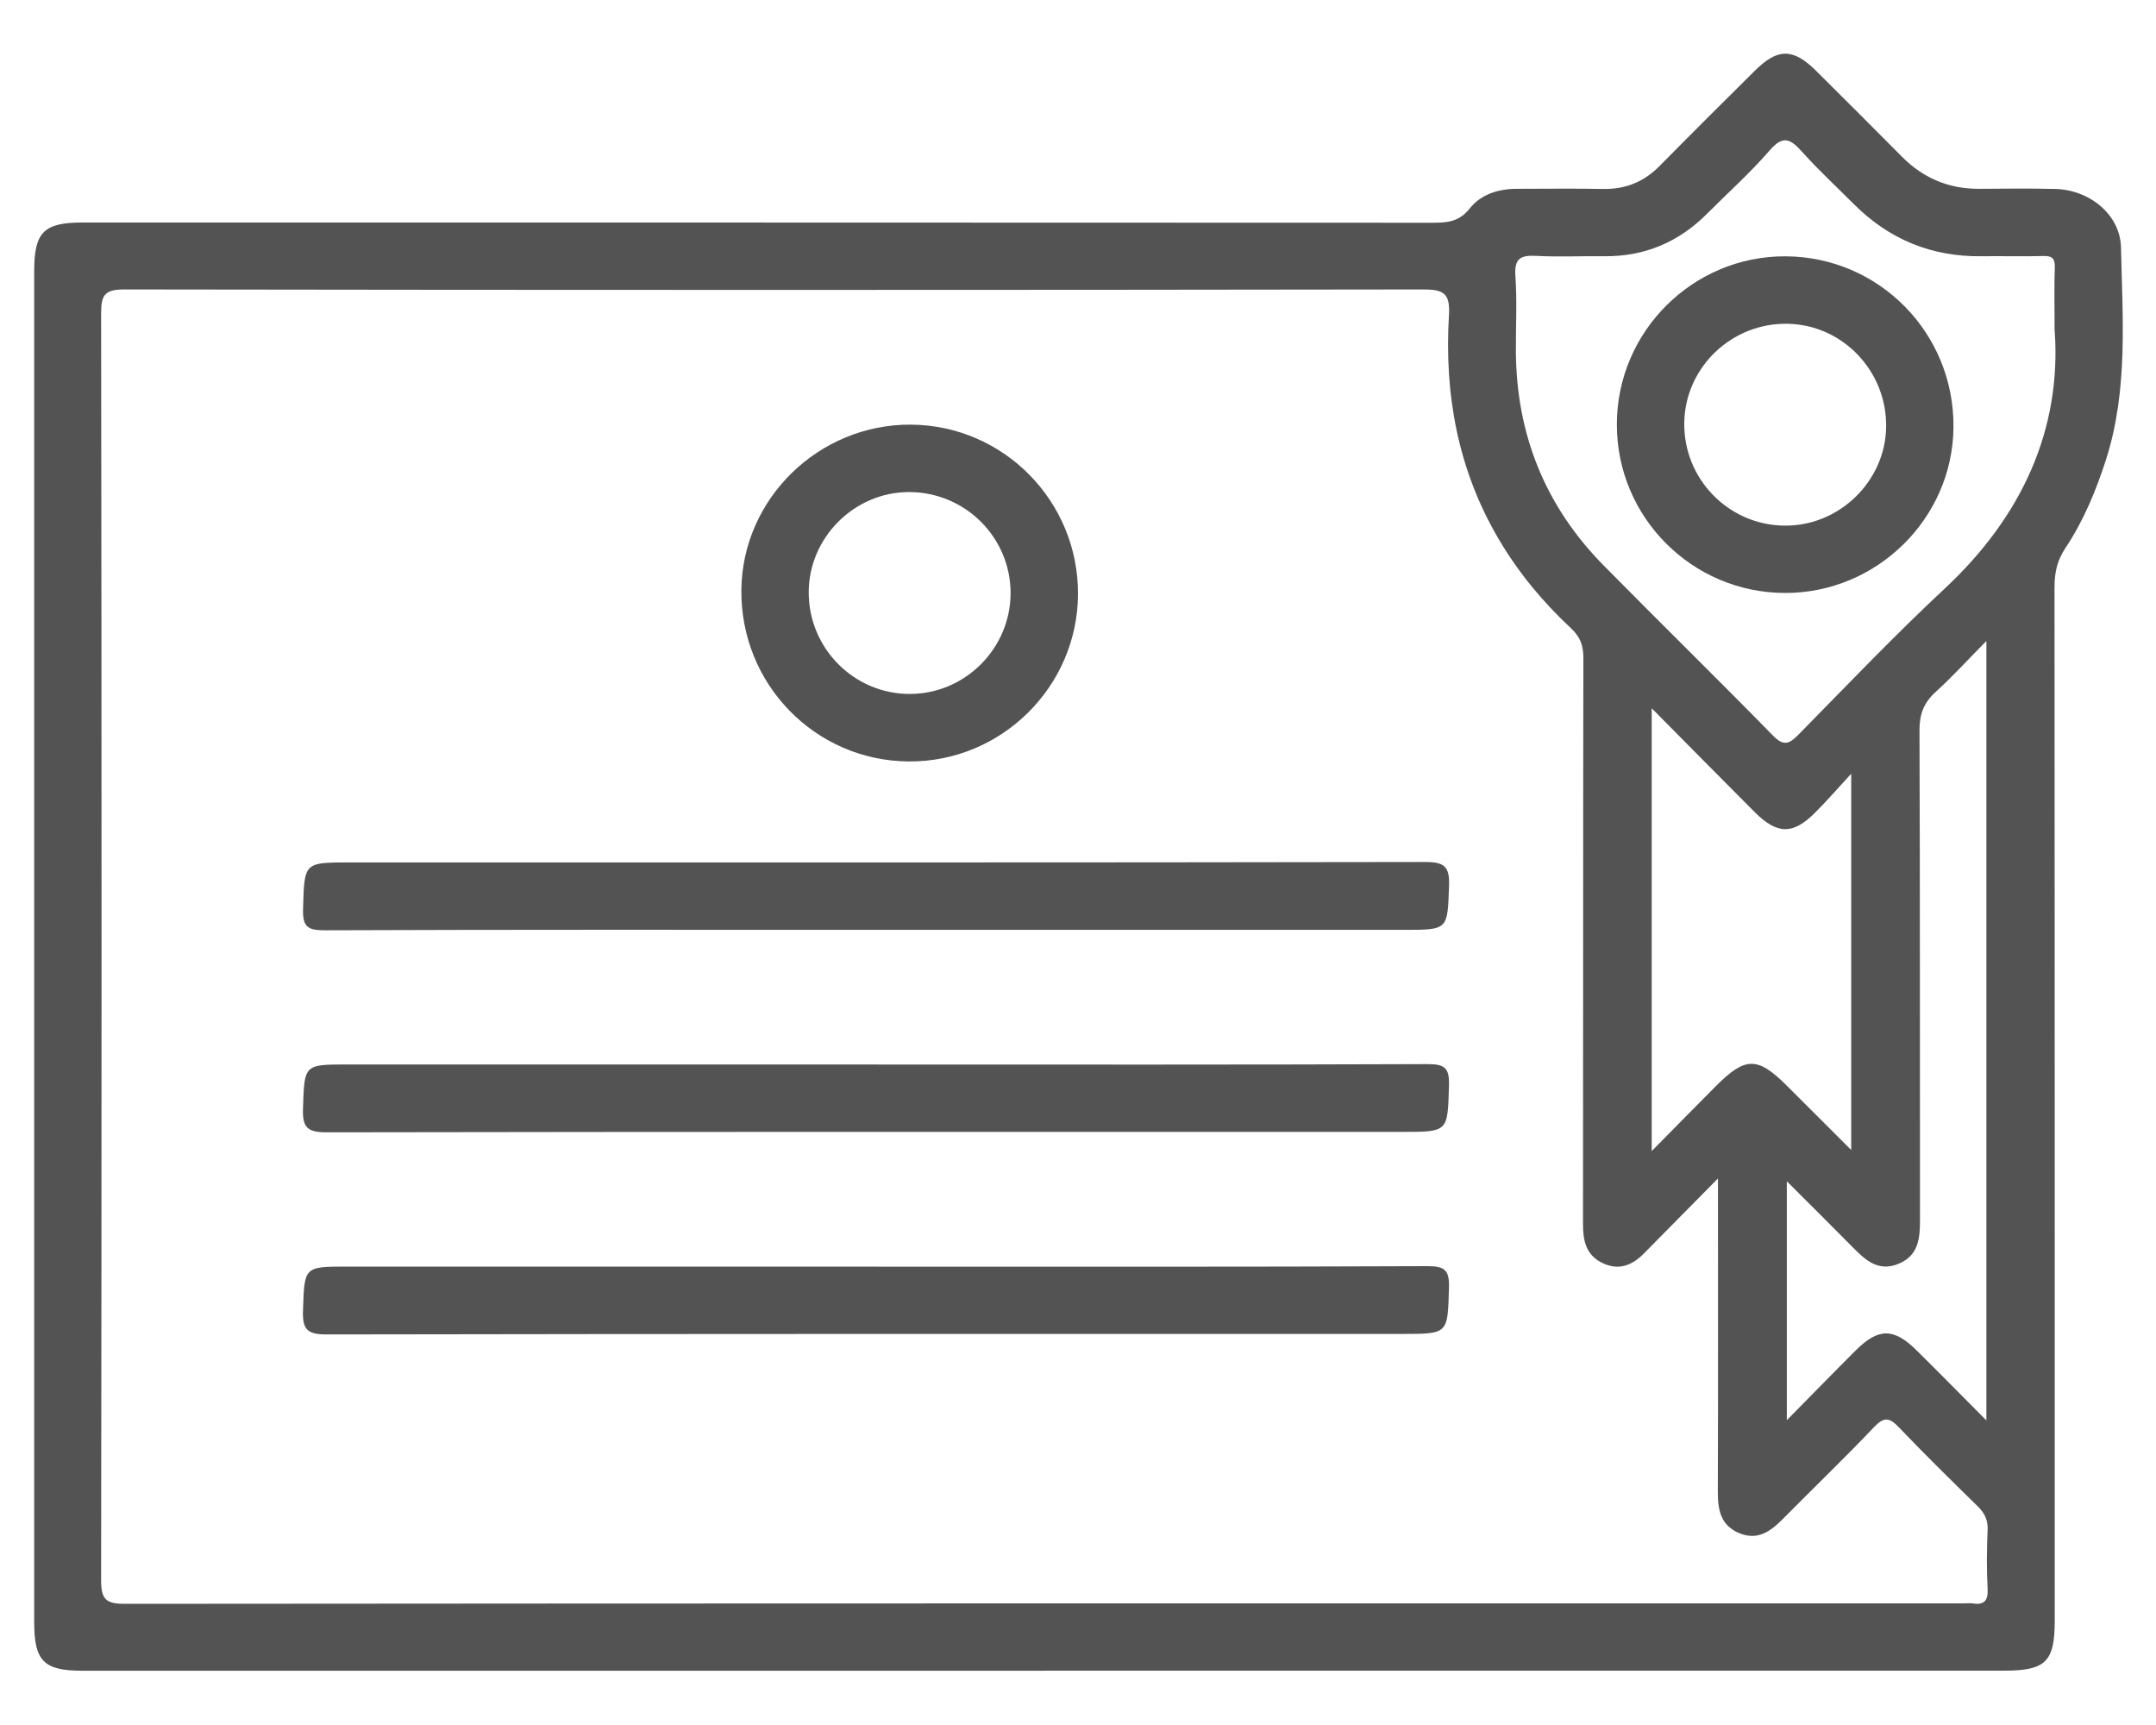
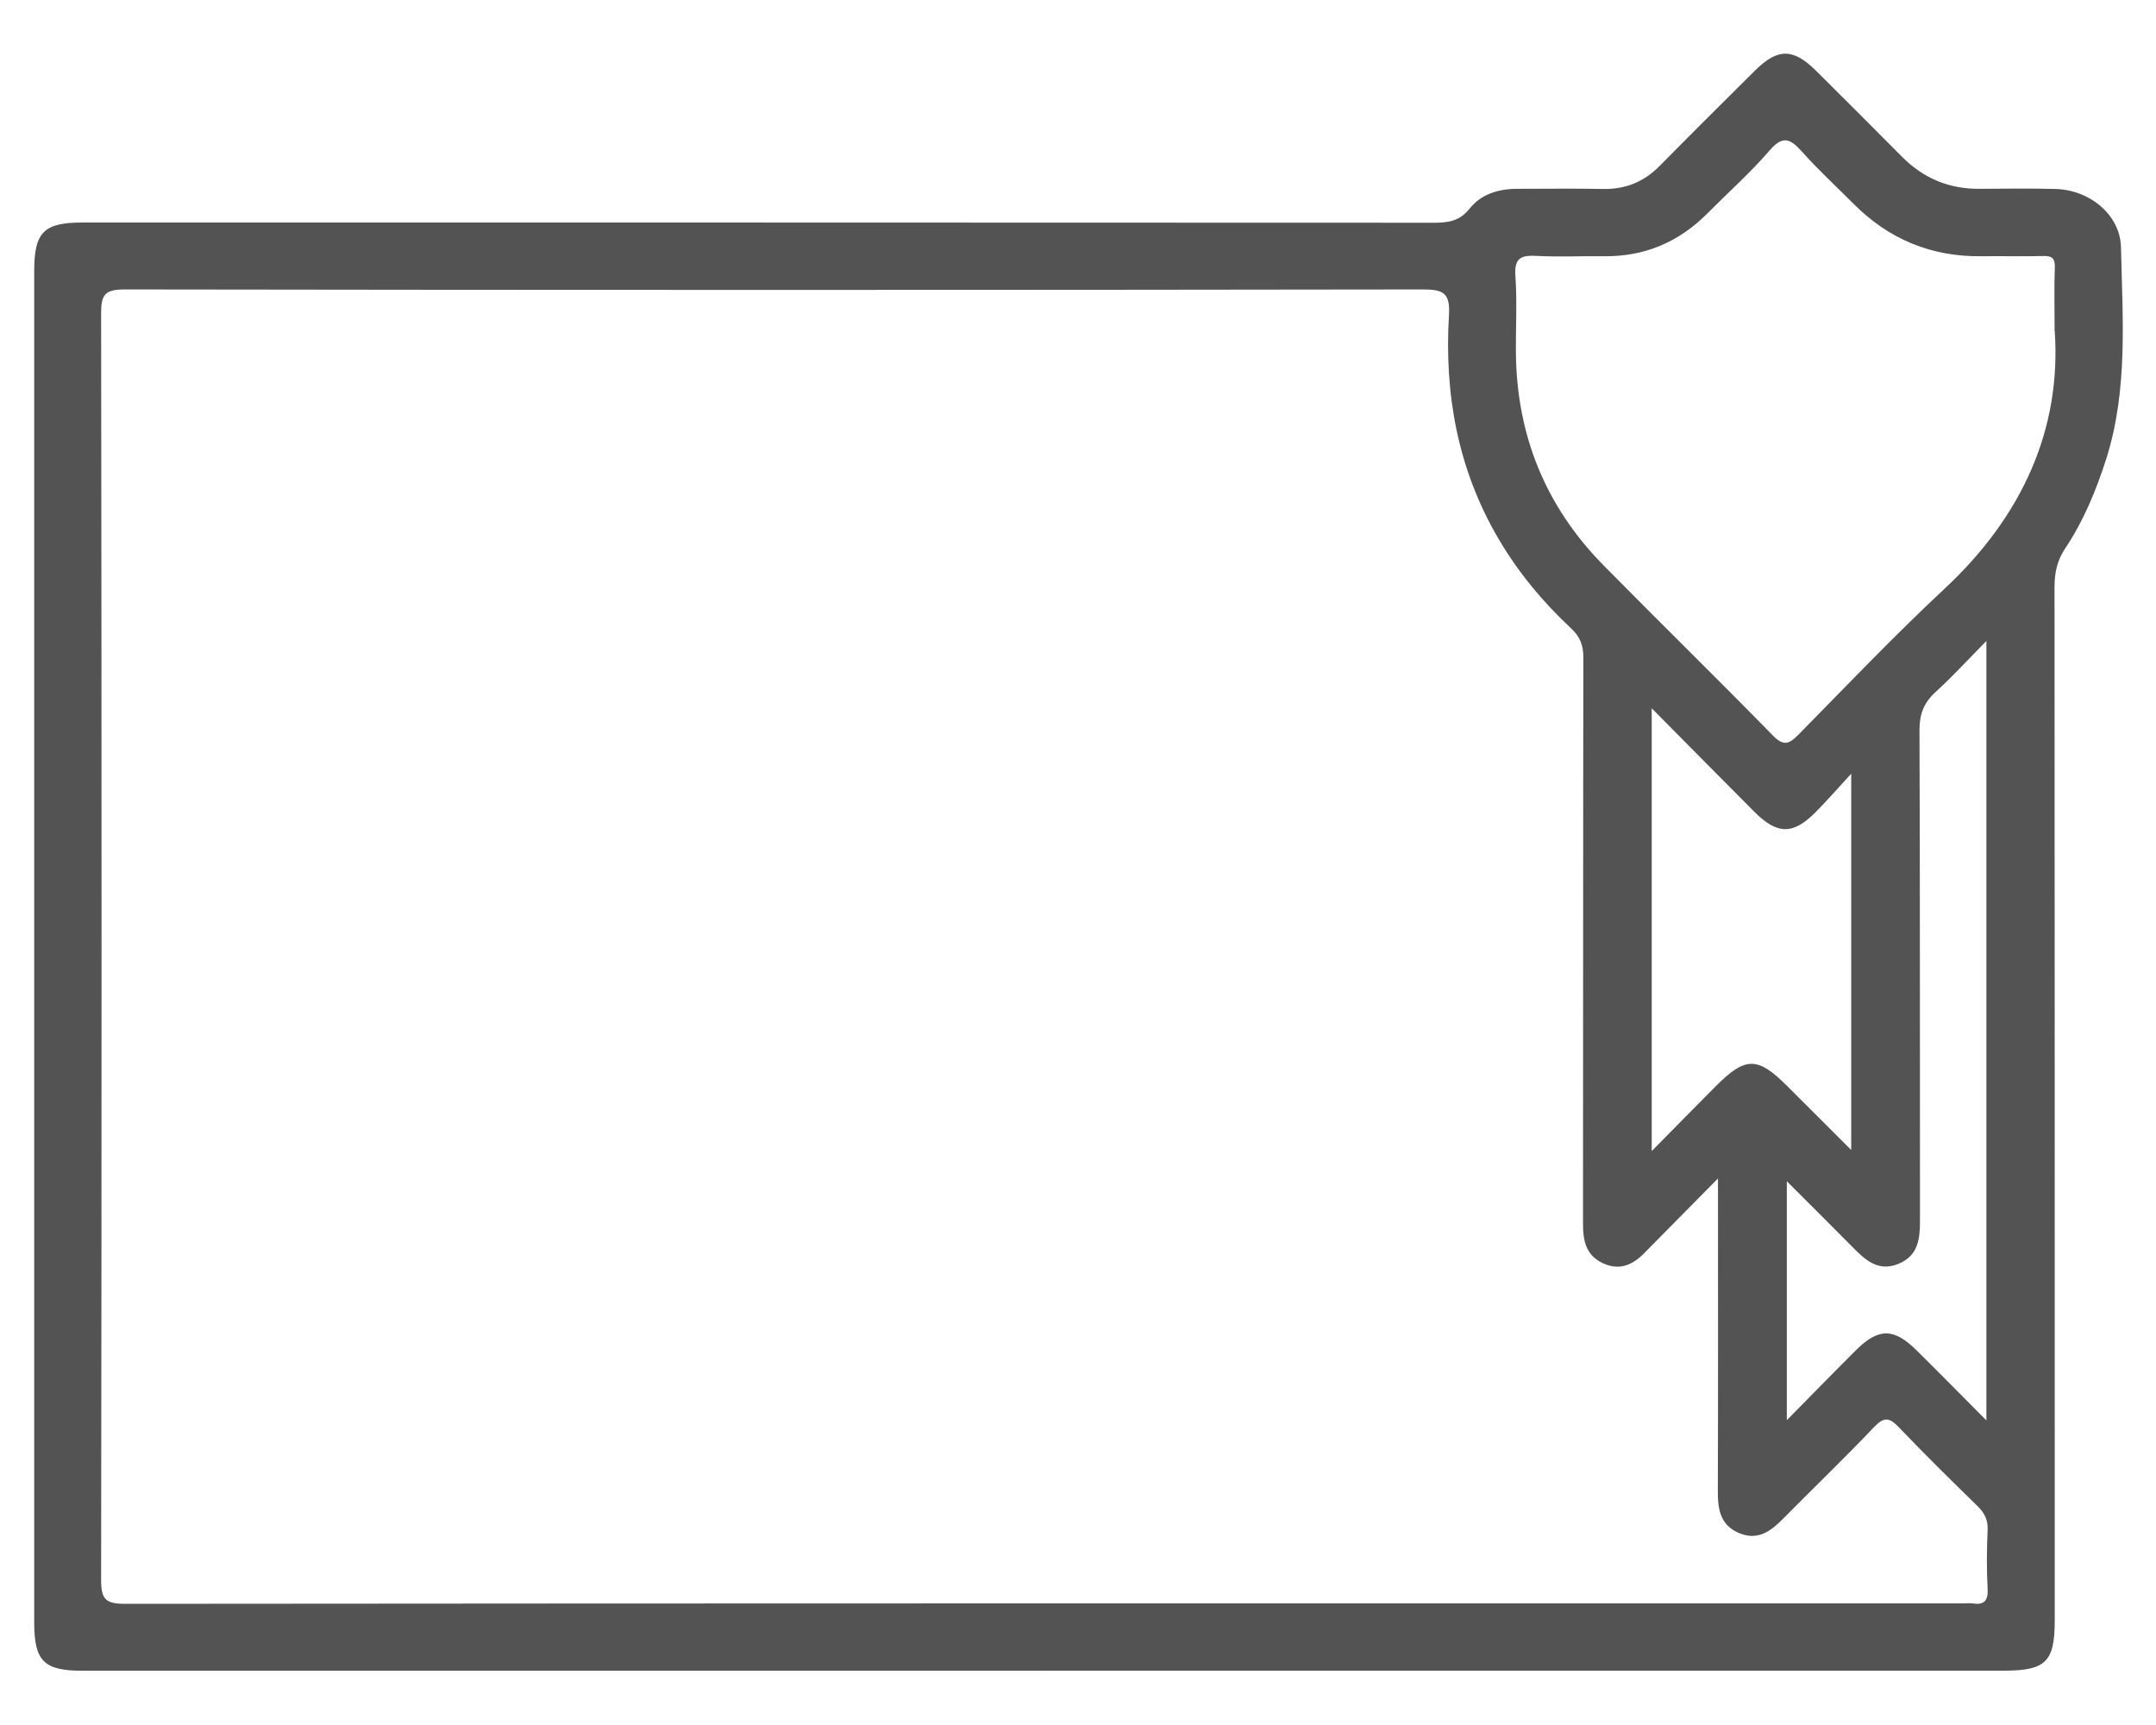
<svg xmlns="http://www.w3.org/2000/svg" width="30" height="24" viewBox="0 0 30 24" fill="none">
  <path d="M14.53 23.245C10.069 23.245 5.608 23.245 1.147 23.245C0.609 23.245 0.476 23.111 0.476 22.571C0.476 16.304 0.476 10.037 0.476 3.77C0.476 3.23 0.609 3.096 1.147 3.096C7.414 3.096 13.681 3.096 19.948 3.099C20.15 3.099 20.31 3.079 20.451 2.9C20.609 2.702 20.849 2.628 21.105 2.627C21.506 2.627 21.906 2.621 22.306 2.629C22.618 2.635 22.875 2.53 23.093 2.309C23.532 1.864 23.975 1.423 24.418 0.984C24.734 0.669 24.949 0.668 25.266 0.981C25.668 1.38 26.068 1.78 26.467 2.182C26.764 2.481 27.121 2.63 27.543 2.627C27.895 2.625 28.246 2.62 28.597 2.629C29.074 2.64 29.504 2.985 29.513 3.446C29.534 4.428 29.613 5.417 29.309 6.38C29.169 6.819 28.995 7.241 28.741 7.623C28.625 7.795 28.588 7.966 28.588 8.167C28.591 12.96 28.591 17.753 28.591 22.546C28.591 23.121 28.466 23.244 27.884 23.244C23.433 23.244 18.982 23.244 14.53 23.244L14.53 23.245ZM23.903 16.398C23.524 16.781 23.198 17.113 22.872 17.442C22.706 17.609 22.518 17.682 22.291 17.569C22.065 17.456 22.027 17.258 22.027 17.028C22.03 14.402 22.027 11.777 22.032 9.152C22.032 8.982 21.989 8.862 21.864 8.745C21.47 8.378 21.128 7.967 20.854 7.501C20.285 6.535 20.095 5.484 20.162 4.381C20.18 4.074 20.08 4.027 19.798 4.027C13.777 4.036 7.755 4.036 1.733 4.027C1.462 4.027 1.406 4.099 1.407 4.359C1.415 10.234 1.415 16.109 1.407 21.985C1.407 22.25 1.471 22.314 1.736 22.314C10.266 22.306 18.796 22.308 27.326 22.308C27.366 22.308 27.405 22.303 27.444 22.308C27.604 22.333 27.666 22.278 27.657 22.105C27.642 21.833 27.645 21.558 27.657 21.286C27.663 21.146 27.614 21.05 27.517 20.955C27.148 20.594 26.778 20.231 26.421 19.857C26.292 19.723 26.218 19.708 26.08 19.852C25.663 20.291 25.226 20.71 24.801 21.14C24.634 21.308 24.457 21.434 24.206 21.333C23.945 21.227 23.902 21.011 23.903 20.759C23.908 19.334 23.905 17.909 23.905 16.396L23.903 16.398ZM28.589 4.609C28.589 4.233 28.582 3.978 28.592 3.725C28.597 3.594 28.553 3.558 28.427 3.562C28.144 3.57 27.86 3.561 27.577 3.565C26.877 3.575 26.283 3.33 25.79 2.834C25.548 2.592 25.297 2.36 25.07 2.106C24.91 1.928 24.805 1.881 24.623 2.094C24.356 2.403 24.048 2.677 23.759 2.968C23.361 3.369 22.883 3.572 22.316 3.565C22.003 3.561 21.691 3.577 21.379 3.56C21.166 3.549 21.069 3.589 21.086 3.836C21.111 4.185 21.091 4.538 21.093 4.89C21.1 6.046 21.502 7.043 22.313 7.866C23.094 8.659 23.891 9.437 24.668 10.232C24.823 10.391 24.899 10.349 25.03 10.216C25.701 9.534 26.362 8.84 27.061 8.188C28.141 7.181 28.684 5.969 28.591 4.609H28.589ZM27.64 8.918C27.382 9.179 27.169 9.413 26.935 9.626C26.772 9.774 26.709 9.931 26.709 10.155C26.718 12.43 26.713 14.704 26.716 16.978C26.716 17.236 26.693 17.47 26.416 17.584C26.136 17.698 25.957 17.533 25.78 17.353C25.483 17.052 25.182 16.754 24.863 16.435V19.759C25.205 19.413 25.511 19.098 25.822 18.788C26.137 18.473 26.352 18.473 26.669 18.788C26.984 19.099 27.294 19.415 27.64 19.762V8.918ZM22.983 9.854V16.015C23.303 15.691 23.588 15.4 23.875 15.112C24.287 14.698 24.456 14.698 24.868 15.11C25.159 15.4 25.448 15.69 25.759 16V10.765C25.562 10.979 25.416 11.147 25.259 11.304C24.948 11.616 24.729 11.613 24.413 11.296C23.946 10.829 23.483 10.358 22.983 9.854Z" fill="#535353" />
-   <path d="M12.189 12.937C9.632 12.937 7.074 12.933 4.517 12.943C4.274 12.944 4.21 12.889 4.217 12.644C4.236 12 4.223 11.999 4.869 11.999C9.857 11.999 14.845 12.002 19.833 11.993C20.097 11.993 20.172 12.055 20.163 12.322C20.141 12.937 20.155 12.937 19.54 12.937H12.19H12.189Z" fill="#535353" />
-   <path d="M12.219 14.811C14.766 14.811 17.314 14.815 19.862 14.805C20.105 14.804 20.169 14.859 20.162 15.104C20.143 15.748 20.156 15.748 19.51 15.748C14.522 15.748 9.534 15.745 4.546 15.754C4.281 15.754 4.207 15.691 4.216 15.425C4.237 14.811 4.223 14.81 4.839 14.81H12.219V14.811Z" fill="#535353" />
-   <path d="M12.219 17.623C14.766 17.623 17.314 17.627 19.862 17.616C20.105 17.616 20.169 17.671 20.162 17.916C20.143 18.559 20.156 18.559 19.51 18.559C14.522 18.559 9.534 18.557 4.546 18.566C4.281 18.566 4.207 18.503 4.216 18.237C4.237 17.623 4.223 17.622 4.839 17.622H12.219V17.623Z" fill="#535353" />
-   <path d="M12.642 10.594C11.341 10.584 10.301 9.516 10.316 8.205C10.33 6.936 11.394 5.901 12.674 5.908C13.964 5.916 15.006 6.973 15 8.267C14.994 9.556 13.931 10.605 12.642 10.594V10.594ZM12.648 6.846C11.886 6.846 11.252 7.482 11.253 8.244C11.254 9.026 11.889 9.659 12.666 9.655C13.432 9.651 14.059 9.021 14.062 8.256C14.064 7.478 13.43 6.846 12.648 6.846Z" fill="#535353" />
-   <path d="M24.844 3.566C26.147 3.572 27.193 4.634 27.182 5.943C27.172 7.214 26.114 8.254 24.835 8.25C23.543 8.246 22.496 7.195 22.498 5.904C22.499 4.613 23.555 3.561 24.844 3.566ZM23.436 5.881C23.424 6.661 24.049 7.304 24.828 7.313C25.591 7.323 26.236 6.696 26.245 5.937C26.255 5.166 25.644 4.523 24.883 4.505C24.102 4.485 23.448 5.107 23.436 5.88V5.881Z" fill="#535353" />
</svg>